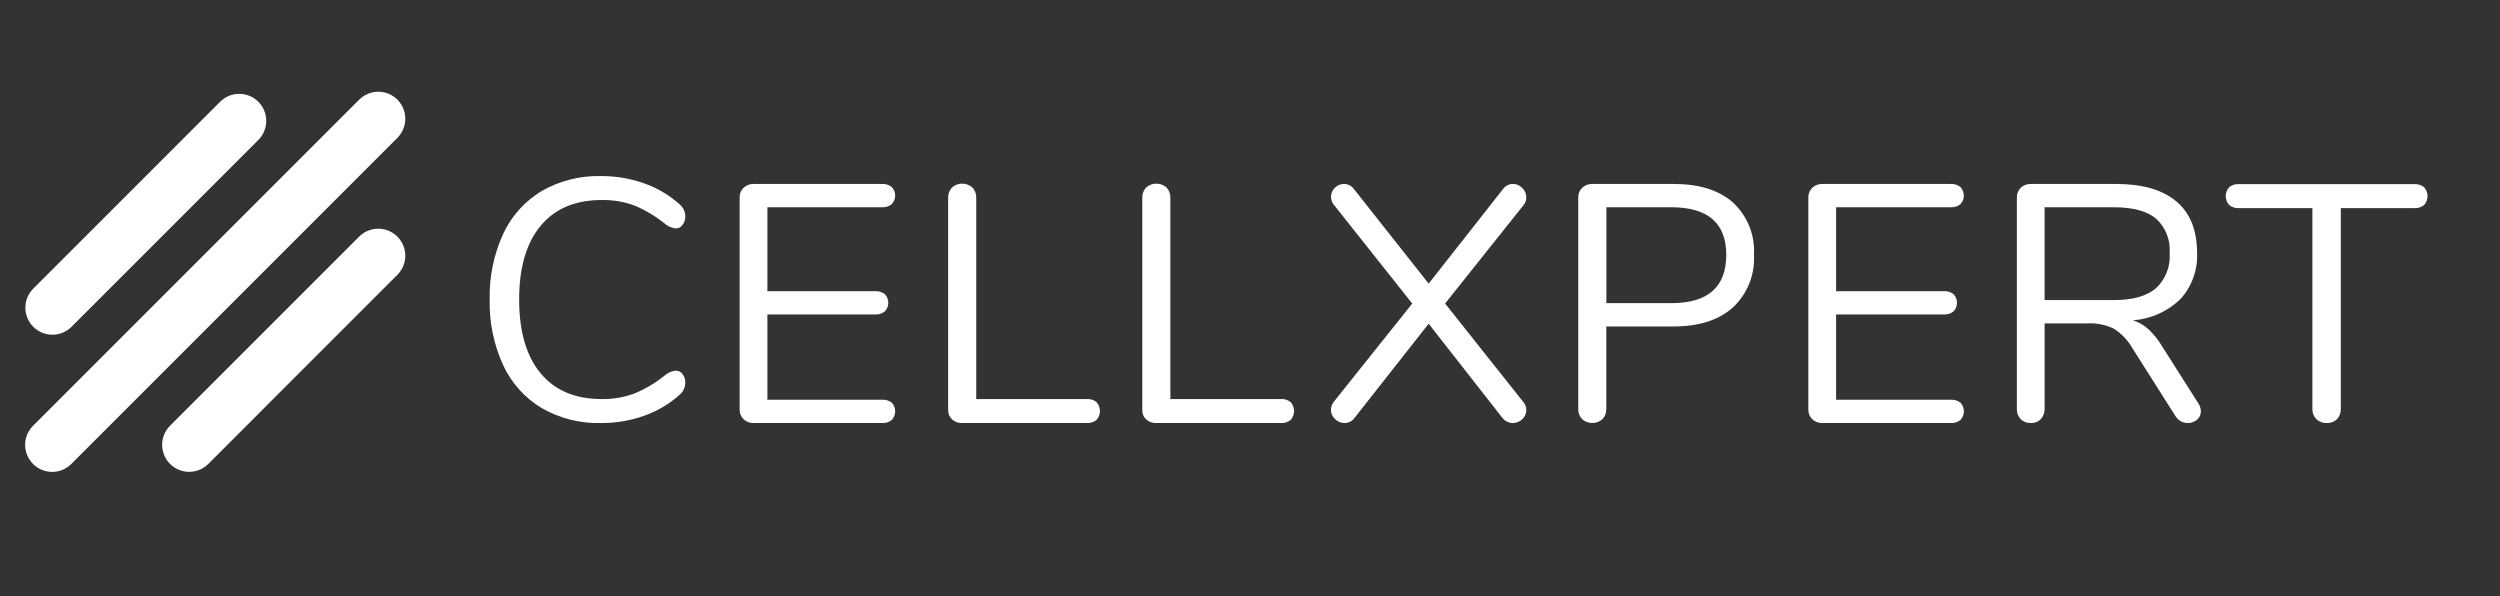
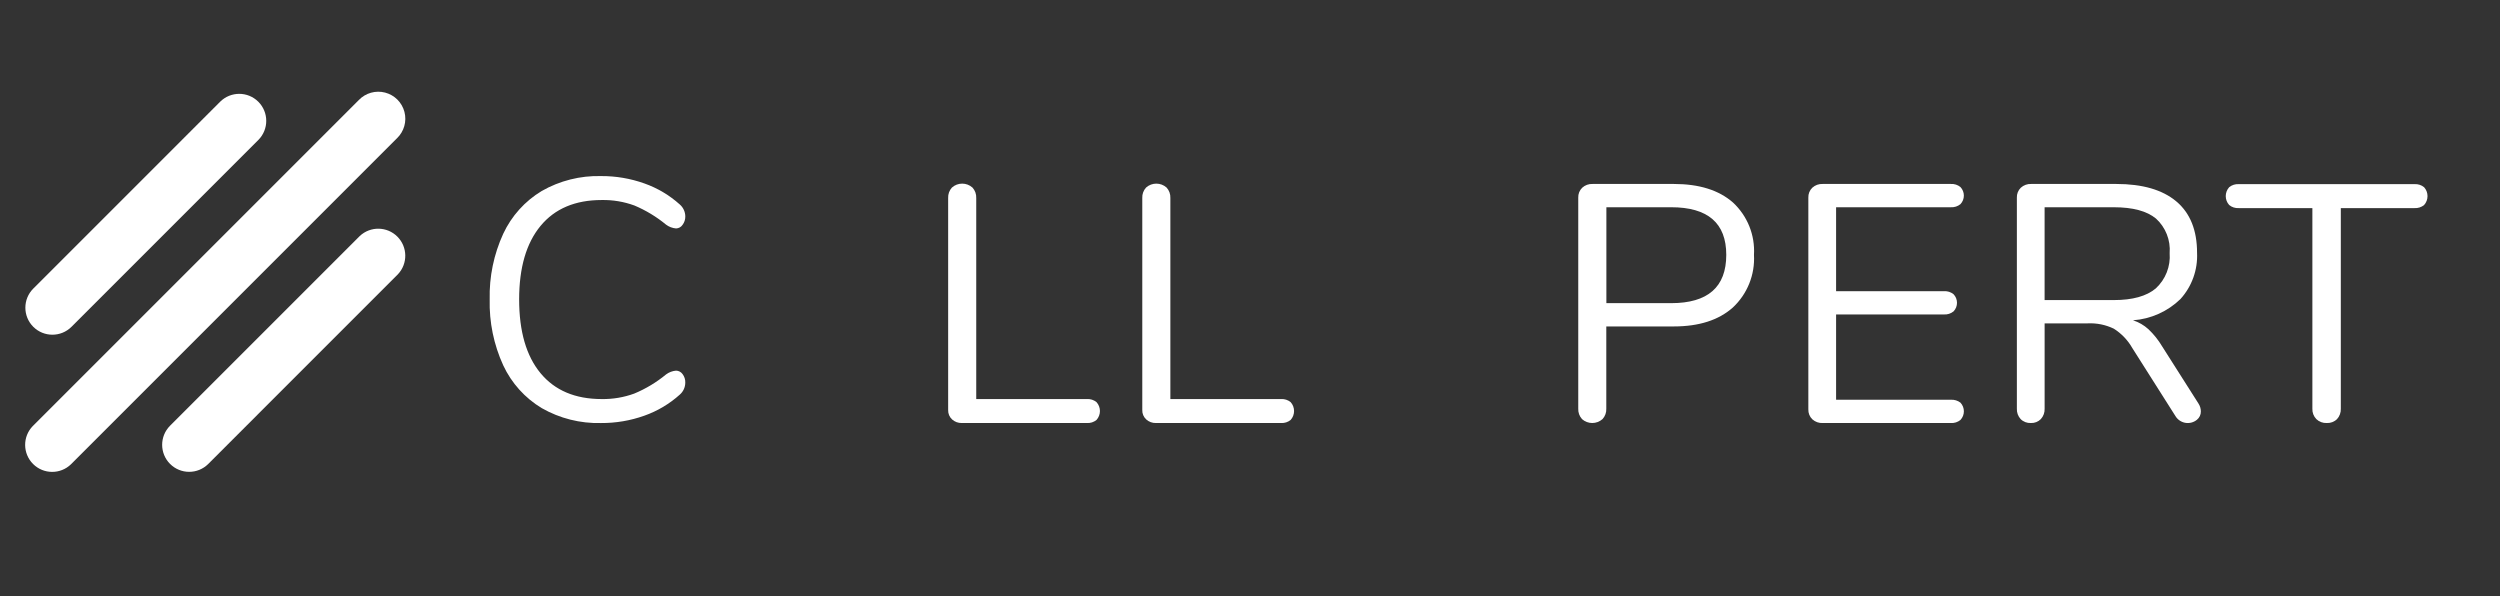
<svg xmlns="http://www.w3.org/2000/svg" width="1690px" height="403px" viewBox="0 0 1690 403" version="1.1">
  <rect x="0" y="0" width="1690" height="403" fill="#333333" stroke="none" />
  <title>Artboard</title>
  <g id="Artboard" stroke="none" stroke-width="1" fill="none" fill-rule="evenodd">
    <g id="cellxpert-logo" transform="translate(17, 62)" fill="#FFFFFF" fill-rule="nonzero">
      <g id="Group_1968-2">
        <path d="M251.381,31.442 C256.153,26.863 258.077,20.061 256.41,13.661 C254.743,7.26 249.746,2.261 243.346,0.592 C236.946,-1.078 230.144,0.844 225.563,5.614 L5.162,226.005 C-1.795,233.17 -1.709,244.595 5.355,251.654 C12.42,258.714 23.844,258.791 31.004,251.828 L251.381,31.442 Z" id="Path_2269" />
        <path d="M97.904,225.84 C90.829,232.985 90.858,244.504 97.968,251.614 C105.079,258.723 116.598,258.75 123.741,251.673 L252.002,123.395 C258.769,116.207 258.601,104.944 251.623,97.961 C244.645,90.978 233.382,90.801 226.189,97.563 L97.904,225.84 Z" id="Path_2270" />
        <path d="M5.497,133.087 C-1.636,140.221 -1.636,151.786 5.497,158.92 L5.497,158.92 C12.635,166.045 24.195,166.045 31.333,158.92 L157.698,32.562 C164.773,25.418 164.744,13.899 157.634,6.789 C150.523,-0.32 139.004,-0.347 131.861,6.73 L5.497,133.087 Z" id="Path_2271" />
      </g>
      <g id="Group_1969" transform="translate(314, 57)">
        <path d="M35.231,156.897 C23.852,150.065 14.778,139.984 9.177,127.952 C2.783,113.983 -0.345,98.741 0.03,83.383 C-0.33,68.099 2.798,52.933 9.177,39.039 C14.778,27.007 23.852,16.926 35.231,10.094 C47.415,3.144 61.269,-0.338 75.292,0.026 C85.272,-0.037 95.187,1.646 104.587,4.999 C113.437,8.124 121.582,12.966 128.556,19.245 C130.902,21.285 132.254,24.239 132.265,27.347 C132.296,29.384 131.643,31.372 130.41,32.993 C129.432,34.478 127.788,35.389 126.011,35.43 C123.577,35.227 121.249,34.345 119.291,32.885 C112.818,27.548 105.603,23.182 97.873,19.923 C90.793,17.333 83.295,16.076 75.758,16.215 C57.846,16.215 44.067,22.043 34.421,33.699 C24.775,45.355 19.948,61.916 19.938,83.383 C19.938,105 24.763,121.634 34.412,133.283 C44.061,144.932 57.84,150.76 75.748,150.766 C83.247,150.885 90.704,149.629 97.75,147.059 C105.529,143.826 112.785,139.458 119.282,134.097 C121.241,132.64 123.568,131.759 126.001,131.552 C127.752,131.582 129.384,132.441 130.401,133.866 C131.672,135.522 132.327,137.568 132.254,139.653 C132.244,142.762 130.893,145.715 128.547,147.755 C121.574,154.037 113.428,158.879 104.578,162.002 C95.177,165.355 85.263,167.038 75.282,166.975 C61.262,167.334 47.411,163.849 35.231,156.897 Z" id="Path_2272" />
        <path d="M312.614,164.538 C310.833,162.909 309.859,160.579 309.951,158.167 L309.951,14.851 C309.829,12.254 310.745,9.715 312.497,7.794 C316.449,4.243 322.443,4.243 326.396,7.794 C328.145,9.716 329.059,12.255 328.937,14.851 L328.937,150.757 L403.752,150.757 C406.099,150.612 408.415,151.354 410.24,152.837 C413.328,156.26 413.328,161.463 410.24,164.886 C408.415,166.368 406.099,167.111 403.752,166.965 L319.216,166.965 C316.784,167.04 314.418,166.17 312.614,164.538 Z" id="Path_2273" />
        <path d="M443.846,164.538 C442.065,162.909 441.091,160.579 441.182,158.167 L441.182,14.851 C441.059,12.254 441.975,9.714 443.728,7.794 C447.679,4.243 453.672,4.243 457.623,7.794 C459.374,9.716 460.289,12.254 460.168,14.851 L460.168,150.757 L534.983,150.757 C537.33,150.611 539.647,151.354 541.472,152.837 C544.559,156.26 544.559,161.463 541.472,164.886 C539.647,166.369 537.33,167.112 534.983,166.965 L450.447,166.965 C448.016,167.04 445.65,166.17 443.846,164.538 Z" id="Path_2274" />
-         <path d="M700.79,158.172 C700.825,160.561 699.81,162.845 698.013,164.42 C696.262,166.077 693.936,166.99 691.524,166.965 C688.924,166.907 686.475,165.727 684.81,163.728 L634.778,99.84 L584.478,163.728 C582.899,165.831 580.398,167.038 577.769,166.965 C575.413,166.95 573.161,165.992 571.515,164.307 C569.764,162.754 568.753,160.531 568.734,158.191 C568.668,156.067 569.413,153.997 570.819,152.404 L623.664,86.196 L571.092,19.946 C569.571,18.31 568.743,16.148 568.781,13.915 C568.771,11.623 569.74,9.435 571.445,7.902 C573.062,6.271 575.264,5.353 577.562,5.352 C580.228,5.37 582.726,6.663 584.281,8.829 L634.778,72.726 L685.031,8.819 C686.583,6.652 689.08,5.359 691.746,5.342 C694.1,5.361 696.35,6.319 697.994,8.005 C699.788,9.635 700.801,11.953 700.78,14.376 C700.823,16.427 700.077,18.416 698.695,19.932 L645.892,86.177 L698.47,152.385 C699.959,153.943 700.79,156.016 700.79,158.172 Z" id="Path_2275" />
        <path d="M738.446,164.307 C736.695,162.385 735.779,159.847 735.9,157.25 L735.9,14.611 C735.794,12.097 736.764,9.656 738.568,7.902 C740.488,6.147 743.028,5.231 745.626,5.357 L800.5,5.357 C817.637,5.357 830.951,9.524 840.443,17.857 C850.258,26.937 855.485,39.939 854.686,53.285 C855.447,66.716 850.185,79.787 840.33,88.944 C830.757,97.432 817.48,101.675 800.5,101.675 L754.858,101.675 L754.858,157.24 C754.98,159.837 754.064,162.376 752.313,164.298 C748.36,167.844 742.371,167.844 738.418,164.298 L738.446,164.307 Z M798.674,85.933 C823.528,85.933 835.956,75.05 835.959,53.285 C835.959,31.825 823.531,21.096 798.674,21.099 L754.915,21.099 L754.915,85.933 L798.674,85.933 Z" id="Path_2276" />
        <path d="M894.103,164.42 C892.301,162.663 891.332,160.221 891.44,157.706 L891.44,14.611 C891.333,12.098 892.301,9.658 894.103,7.902 C896.022,6.147 898.563,5.231 901.161,5.357 L987.767,5.357 C990.114,5.209 992.431,5.952 994.256,7.436 C997.342,10.679 997.342,15.772 994.256,19.015 C992.431,20.5 990.115,21.244 987.767,21.099 L910.2,21.099 L910.2,77.831 L983.132,77.831 C985.478,77.687 987.792,78.429 989.616,79.91 C992.702,83.153 992.702,88.246 989.616,91.489 C987.794,92.976 985.479,93.72 983.132,93.574 L910.2,93.574 L910.2,151.223 L987.776,151.223 C990.105,151.081 992.407,151.779 994.265,153.189 C997.35,156.48 997.35,161.6 994.265,164.89 C992.44,166.373 990.124,167.116 987.776,166.97 L901.165,166.97 C898.565,167.096 896.023,166.178 894.103,164.42 L894.103,164.42 Z" id="Path_2277" />
        <path d="M1156.777,159.094 C1156.826,161.299 1155.841,163.4 1154.114,164.773 C1151.936,166.551 1149.097,167.303 1146.325,166.836 C1143.552,166.37 1141.116,164.729 1139.641,162.336 L1110.439,116.275 C1107.408,110.951 1103.113,106.456 1097.933,103.186 C1092.457,100.543 1086.408,99.309 1080.335,99.596 L1051.162,99.596 L1051.162,157.245 C1051.282,159.842 1050.366,162.38 1048.616,164.302 C1046.854,166.1 1044.412,167.067 1041.897,166.961 C1039.31,167.096 1036.787,166.13 1034.952,164.302 C1033.198,162.382 1032.281,159.843 1032.402,157.245 L1032.402,14.611 C1032.295,12.098 1033.263,9.658 1035.065,7.902 C1036.984,6.147 1039.525,5.231 1042.123,5.357 L1099.556,5.357 C1117.308,5.357 1130.856,9.291 1140.201,17.161 C1149.545,25.031 1154.216,36.61 1154.213,51.897 C1154.752,63.394 1150.714,74.636 1142.981,83.162 C1134.318,91.581 1122.956,96.666 1110.905,97.516 C1114.77,98.755 1118.325,100.808 1121.328,103.539 C1124.93,106.957 1128.048,110.852 1130.592,115.117 L1155.159,153.773 C1156.203,155.352 1156.766,157.201 1156.777,159.094 Z M1097.933,83.853 C1110.593,83.853 1120.049,81.228 1126.301,75.977 C1132.914,69.882 1136.371,61.095 1135.683,52.128 C1136.38,43.321 1132.965,34.688 1126.433,28.74 C1120.256,23.652 1110.761,21.107 1097.947,21.104 L1051.148,21.104 L1051.148,83.853 L1097.933,83.853 Z" id="Path_2278" />
        <path d="M1234.829,164.307 C1233.01,162.42 1232.047,159.868 1232.166,157.25 L1232.166,21.678 L1182.398,21.678 C1180.054,21.824 1177.74,21.081 1175.919,19.598 C1172.834,16.176 1172.834,10.976 1175.919,7.554 C1177.741,6.072 1180.054,5.33 1182.398,5.474 L1301.198,5.474 C1303.545,5.329 1305.861,6.072 1307.687,7.554 C1310.771,10.976 1310.771,16.176 1307.687,19.598 C1305.862,21.082 1303.545,21.824 1301.198,21.678 L1251.392,21.678 L1251.392,157.245 C1251.511,159.842 1250.594,162.381 1248.842,164.302 C1247.004,166.129 1244.48,167.095 1241.892,166.961 C1239.273,167.083 1236.72,166.123 1234.829,164.307 L1234.829,164.307 Z" id="Path_2279" />
-         <path d="M171.671,164.42 C169.866,162.664 168.896,160.222 169.003,157.706 L169.003,14.611 C168.896,12.097 169.867,9.656 171.671,7.902 C173.59,6.147 176.131,5.231 178.729,5.357 L265.335,5.357 C267.683,5.209 269.999,5.952 271.824,7.436 C274.91,10.679 274.91,15.772 271.824,19.015 C269.999,20.5 267.683,21.244 265.335,21.099 L187.763,21.099 L187.763,77.831 L260.696,77.831 C263.041,77.687 265.355,78.429 267.18,79.91 C270.266,83.153 270.266,88.246 267.18,91.489 C265.358,92.976 263.042,93.72 260.696,93.574 L187.763,93.574 L187.763,151.223 L265.34,151.223 C267.668,151.081 269.97,151.779 271.828,153.189 C274.916,156.479 274.916,161.601 271.828,164.89 C270.004,166.374 267.687,167.116 265.34,166.97 L178.734,166.97 C176.134,167.096 173.591,166.178 171.671,164.42 L171.671,164.42 Z" id="Path_2280" />
      </g>
    </g>
  </g>
</svg>